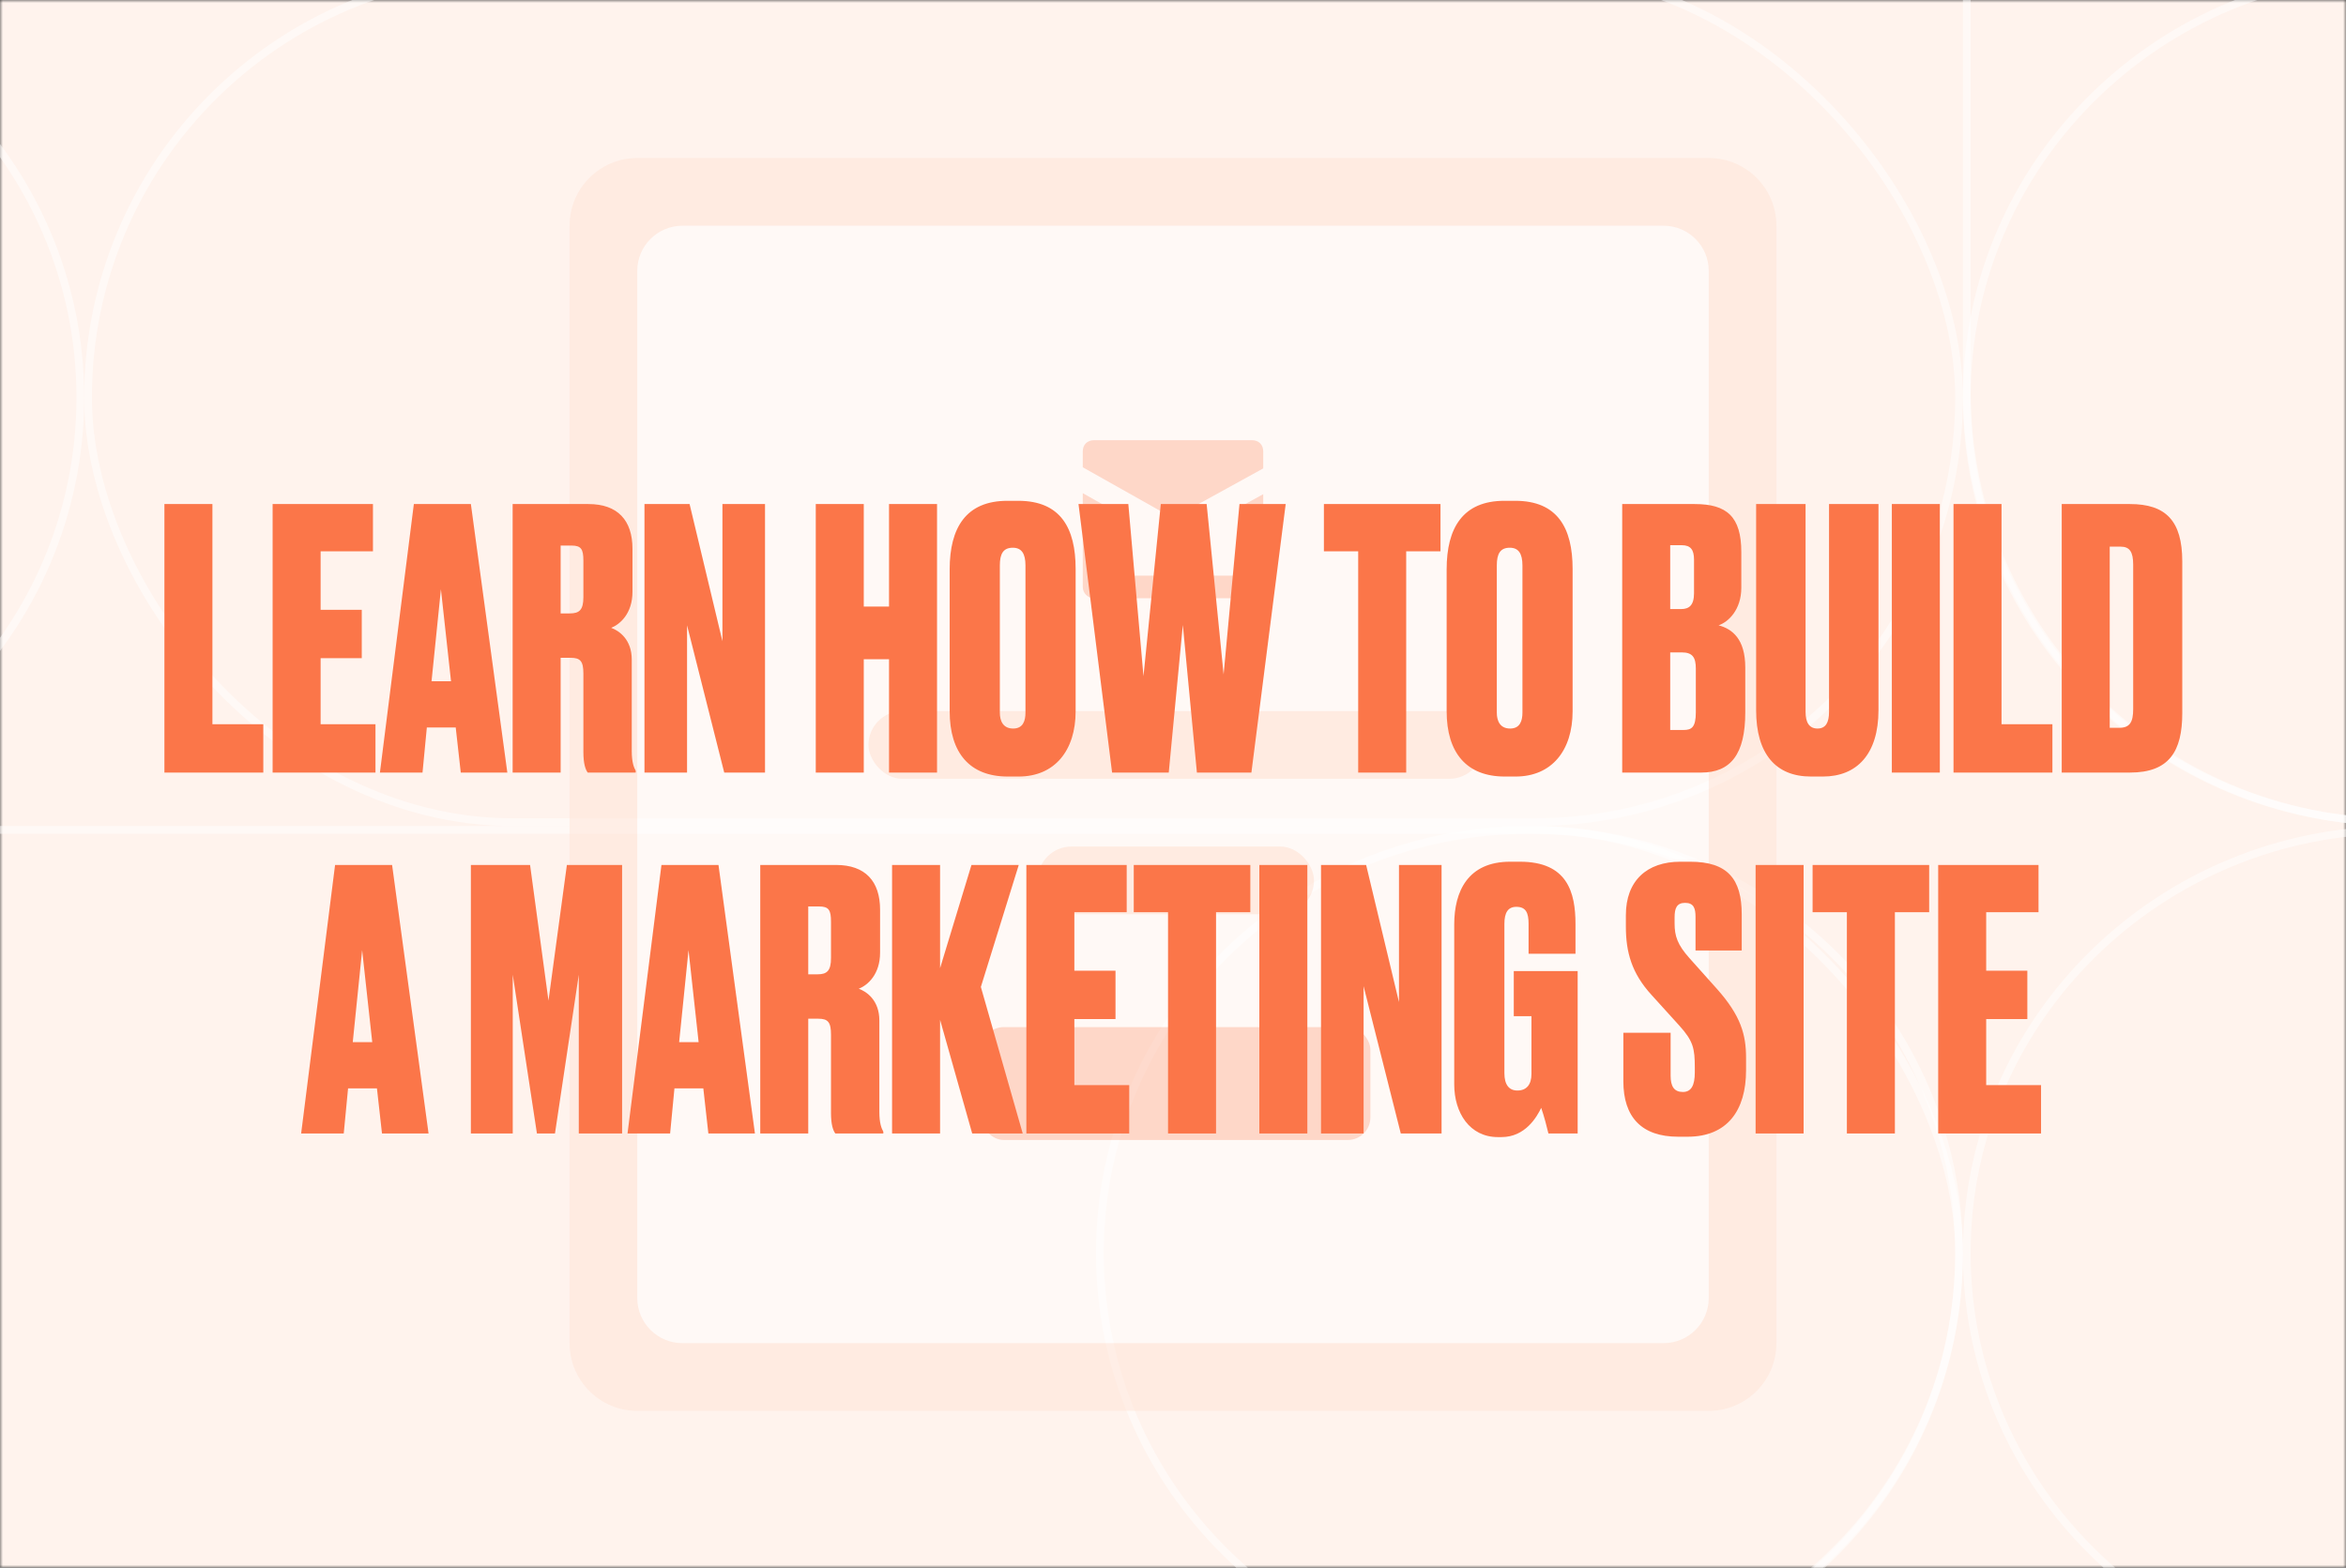
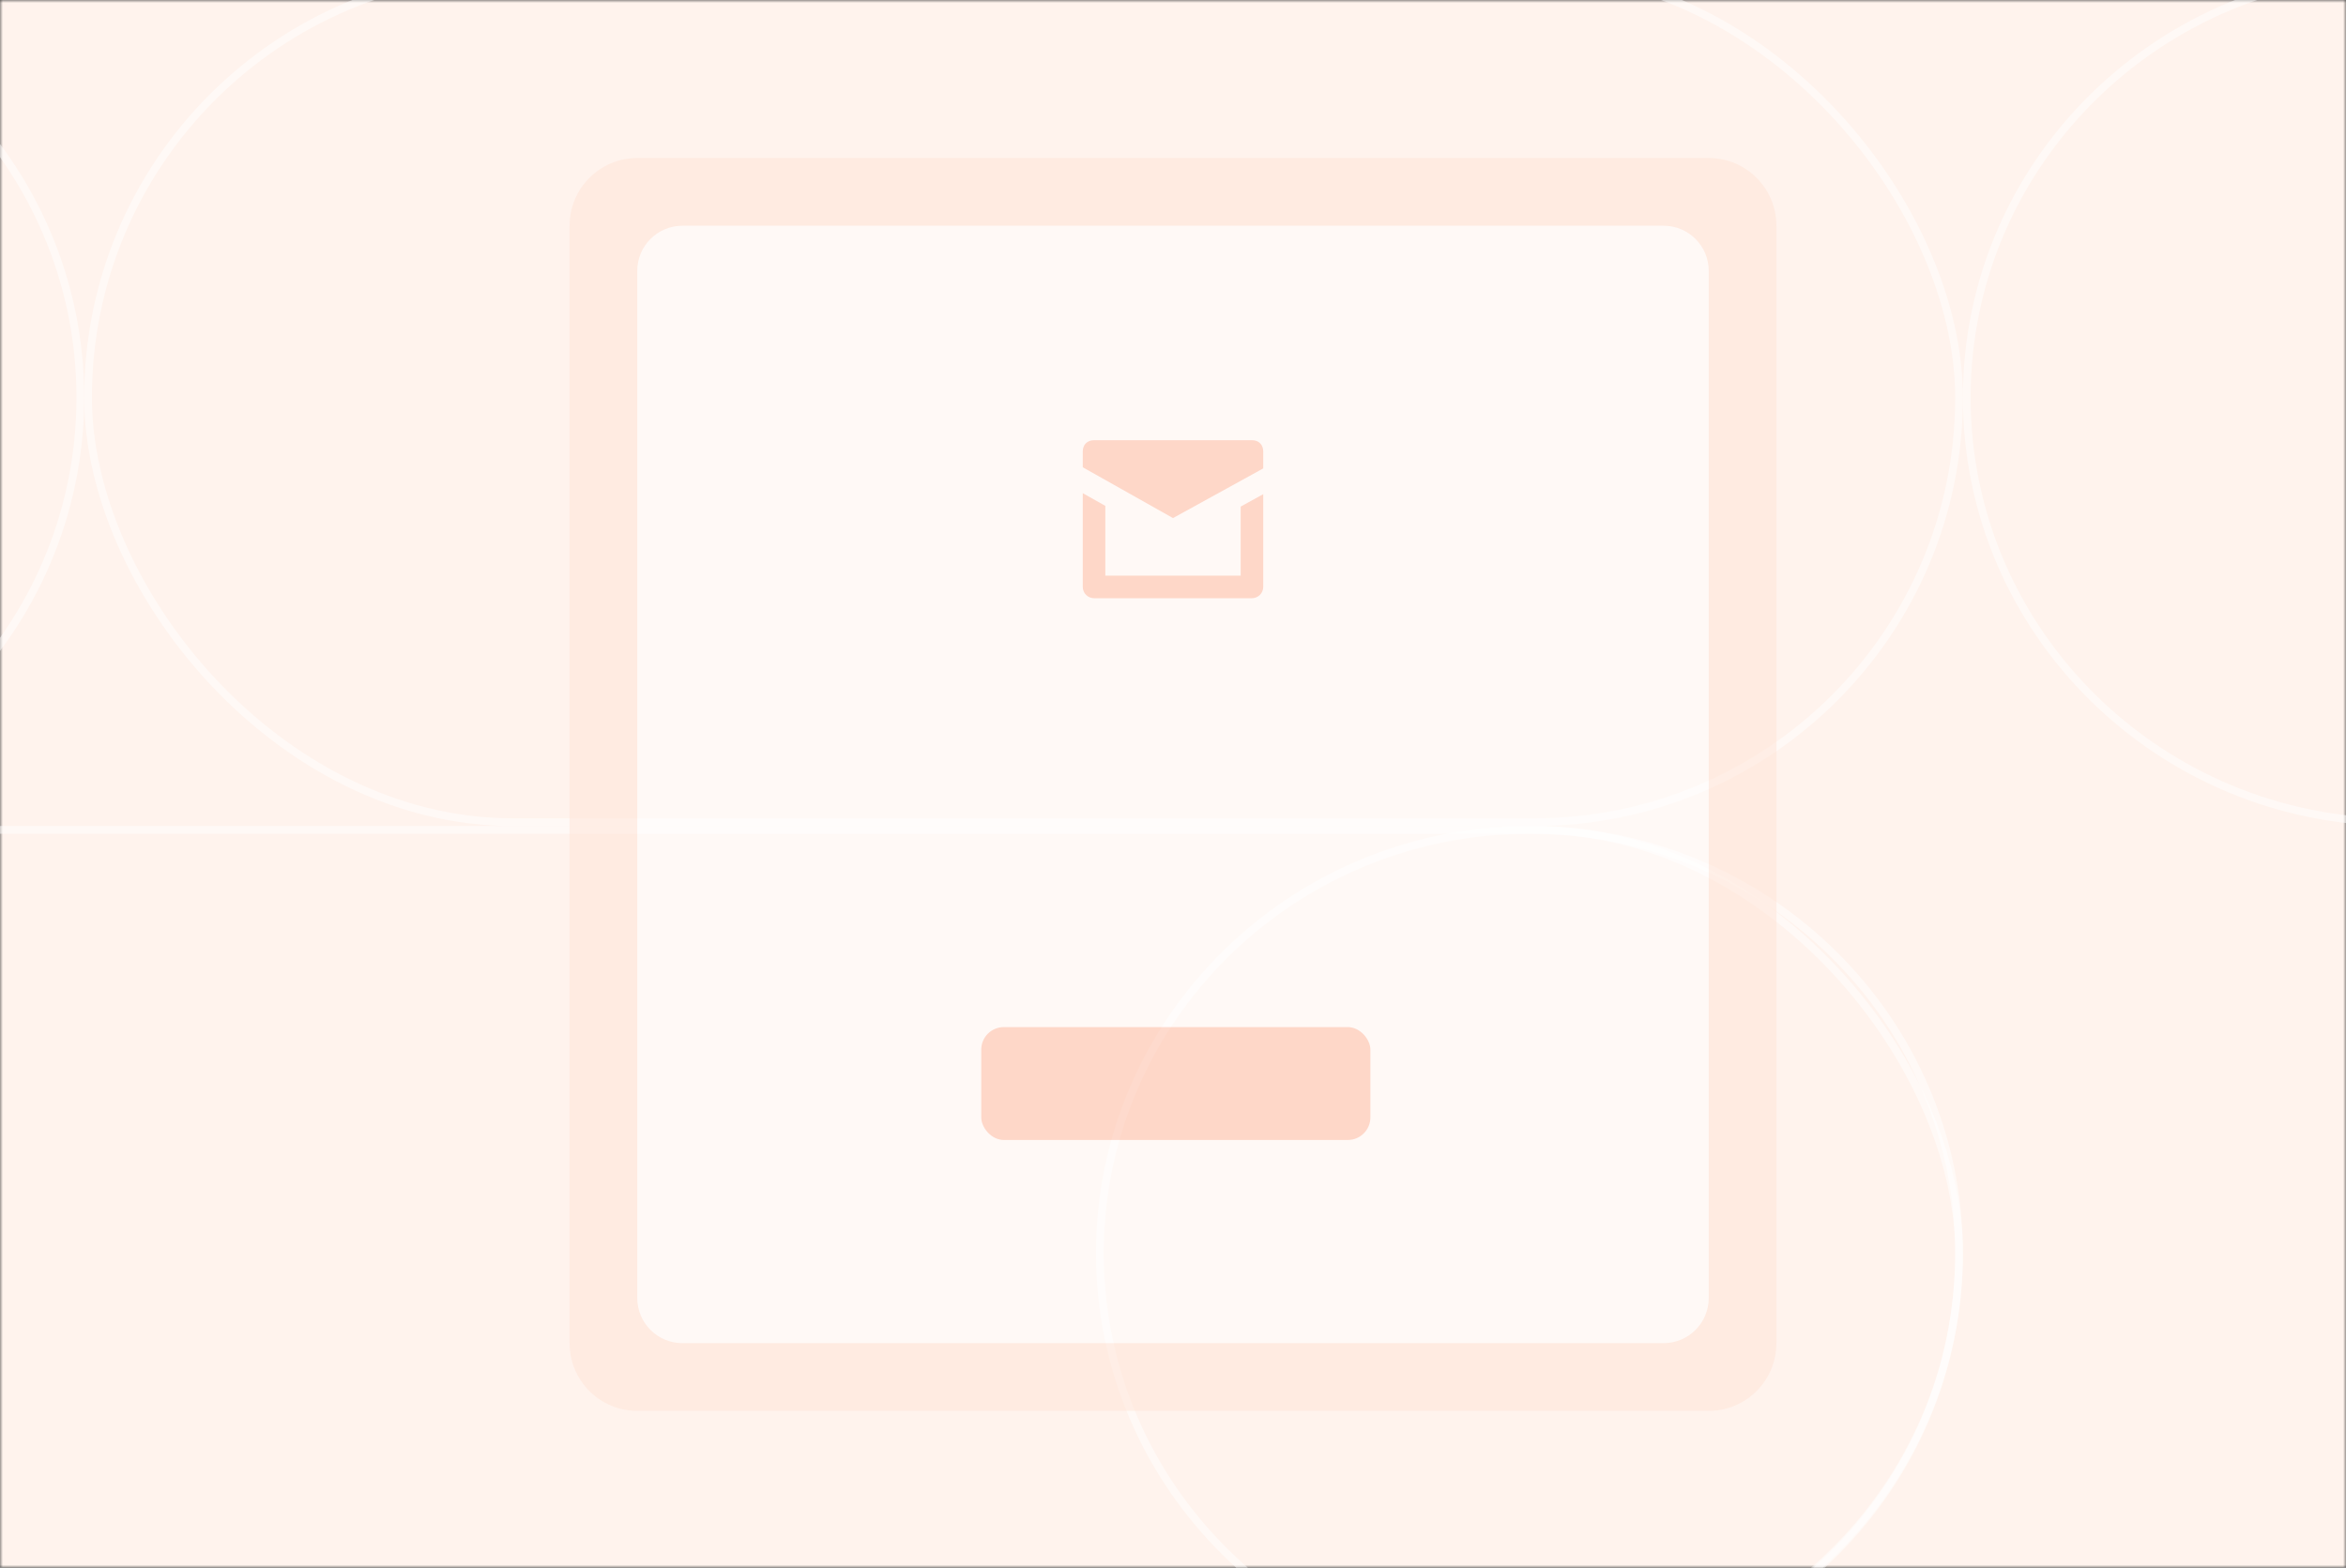
<svg xmlns="http://www.w3.org/2000/svg" width="416" height="278" viewBox="0 0 416 278" fill="none">
  <rect x="0" y="0" width="416" height="278" fill="#333333" stroke="none" />
  <g clip-path="url(#clip0_216_12199)">
    <mask id="mask0_216_12199" style="mask-type:alpha" maskUnits="userSpaceOnUse" x="0" y="0" width="416" height="278">
      <rect width="416" height="278" fill="#ACAAFA" />
    </mask>
    <g mask="url(#mask0_216_12199)">
      <rect width="416" height="278" fill="#FFF3ED" />
    </g>
    <rect opacity="0.5" x="-138.599" y="147.163" width="485.983" height="150.127" rx="75.064" stroke="white" stroke-width="1.368" />
    <rect opacity="0.5" x="15.614" y="-4.819" width="331.77" height="150.615" rx="75.307" stroke="white" stroke-width="1.368" />
-     <rect opacity="0.5" x="348.753" y="145.794" width="302.11" height="152.844" rx="76.422" transform="rotate(-90 348.753 145.794)" stroke="white" stroke-width="1.368" />
    <path opacity="0.5" d="M14.245 70.488C14.245 112.069 -19.961 145.795 -62.177 145.795C-104.393 145.795 -138.599 112.069 -138.599 70.488C-138.599 28.906 -104.393 -4.82 -62.177 -4.82C-19.961 -4.82 14.245 28.906 14.245 70.488Z" stroke="white" stroke-width="1.368" />
    <path opacity="0.5" d="M501.597 70.489C501.597 112.07 467.391 145.796 425.175 145.796C382.958 145.796 348.753 112.07 348.753 70.489C348.753 28.907 382.958 -4.819 425.175 -4.819C467.391 -4.819 501.597 28.907 501.597 70.489Z" stroke="white" stroke-width="1.368" />
-     <path opacity="0.5" d="M501.597 222.226C501.597 263.672 467.393 297.29 425.175 297.29C382.956 297.29 348.753 263.672 348.753 222.226C348.753 180.781 382.956 147.163 425.175 147.163C467.393 147.163 501.597 180.781 501.597 222.226Z" stroke="white" stroke-width="1.368" />
    <path opacity="0.5" d="M347.386 222.226C347.386 263.674 313.29 297.29 271.211 297.29C229.131 297.29 195.036 263.674 195.036 222.226C195.036 180.779 229.131 147.163 271.211 147.163C313.29 147.163 347.386 180.779 347.386 222.226Z" stroke="white" stroke-width="1.368" />
  </g>
  <g opacity="0.5">
    <path d="M101 40.021C101 33.394 106.373 28.021 113 28.021H303C309.627 28.021 315 33.394 315 40.021V238.189C315 244.817 309.627 250.189 303 250.189H113C106.373 250.189 101 244.817 101 238.189V40.021Z" fill="#FFE3D5" />
    <path d="M113 48.03C113 43.612 116.582 40.03 121 40.03H295C299.418 40.03 303 43.612 303 48.03V230.18C303 234.598 299.418 238.18 295 238.18H121C116.582 238.18 113 234.598 113 230.18V48.03Z" fill="white" />
    <rect x="174" y="182.138" width="69" height="20.015" rx="4" fill="#FDBBA4" />
    <path d="M220 89.834V102.077H196V89.708L192 87.456V104.079C192 105.185 192.896 106.08 194 106.08H222C223.104 106.08 224 105.185 224 104.079V87.632L220 89.834Z" fill="#FDBBA4" />
    <path d="M222 78.059H194C192.8 78.059 192 78.859 192 80.06V82.862L208 91.869L224 83.063V80.06C224 78.859 223.2 78.059 222 78.059Z" fill="#FDBBA4" />
-     <rect x="154" y="126.095" width="109" height="12.009" rx="6.005" fill="#FFE3D5" />
-     <rect x="184" y="150.114" width="49" height="12.009" rx="6.005" fill="#FFE3D5" />
  </g>
-   <path d="M29.154 89.384V137H46.69V128.424H37.666V89.384H29.154ZM48.341 89.384V137H66.581V128.424H56.853V116.712H64.149V108.136H56.853V97.768H66.133V89.384H48.341ZM81.705 137H89.961L83.497 89.384H73.385L67.369 137H74.921L75.689 129H80.809L81.705 137ZM78.185 104.488L79.977 120.808H76.521L78.185 104.488ZM99.415 96.744H101.336C103.064 96.744 103.448 97.384 103.448 99.432V105.896C103.448 108.136 102.744 108.776 101.08 108.776H99.415V96.744ZM99.415 116.648H101.208C102.936 116.648 103.448 117.288 103.448 119.464V133.352C103.448 135.464 103.832 136.488 104.216 137H112.728V136.68C112.408 136.104 112.024 135.208 112.024 133.16V116.968C112.024 113.384 109.784 111.848 108.376 111.336C109.976 110.696 112.152 108.776 112.152 104.936V97.32C112.152 92.264 109.528 89.384 104.344 89.384H90.903V137H99.415V116.648ZM114.279 89.384V137H121.831V110.888L128.423 137H135.655V89.384H128.103V113.704L122.279 89.384H114.279ZM153.166 116.904H157.646V137H166.158V89.384H157.646V107.56H153.166V89.384H144.654V137H153.166V116.904ZM190.735 100.904C190.735 93.608 188.047 88.808 180.559 88.808H178.639C171.279 88.808 168.399 93.608 168.399 100.968V126.12C168.399 133.544 171.983 137.704 178.703 137.704H180.623C187.023 137.704 190.735 133.096 190.735 126.12V100.904ZM181.839 126.376C181.839 127.848 181.391 129.192 179.663 129.192C177.871 129.192 177.295 127.848 177.295 126.376V100.264C177.295 98.152 177.935 97.128 179.599 97.128C181.135 97.128 181.839 98.152 181.839 100.264V126.376ZM205.838 89.384L202.766 119.912L200.078 89.384H191.245L197.198 137H207.246L209.742 110.824L212.238 137H221.902L227.982 89.384H219.79L216.974 119.592L213.966 89.384H205.838ZM234.759 89.384V97.768H240.839V137H249.351V97.768H255.431V89.384H234.759ZM278.86 100.904C278.86 93.608 276.172 88.808 268.684 88.808H266.764C259.404 88.808 256.524 93.608 256.524 100.968V126.12C256.524 133.544 260.108 137.704 266.828 137.704H268.748C275.148 137.704 278.86 133.096 278.86 126.12V100.904ZM269.964 126.376C269.964 127.848 269.516 129.192 267.788 129.192C265.996 129.192 265.42 127.848 265.42 126.376V100.264C265.42 98.152 266.06 97.128 267.724 97.128C269.26 97.128 269.964 98.152 269.964 100.264V126.376ZM287.654 137H301.67C306.854 137 309.478 133.8 309.478 126.312V118.376C309.478 113.32 307.174 111.528 304.742 110.888C306.47 110.312 308.774 108.136 308.774 104.232V97.896C308.774 91.624 306.214 89.384 300.518 89.384H287.654V137ZM298.214 115.688C300.134 115.688 300.71 116.584 300.71 118.568V126.312C300.71 129 299.942 129.448 298.534 129.448H296.166V115.688H298.214ZM298.214 96.68C299.814 96.68 300.39 97.512 300.39 99.24V105.192C300.39 107.368 299.494 108.008 298.086 108.008H296.166V96.68H298.214ZM311.402 125.928C311.402 133.736 314.922 137.704 321.13 137.704H323.242C329.258 137.704 333.098 133.736 333.098 125.928V89.384H324.33V126.248C324.33 128.104 323.754 129.192 322.282 129.192C320.81 129.192 320.17 128.104 320.17 126.248V89.384H311.402V125.928ZM343.978 89.384H335.466V137H343.978V89.384ZM346.404 89.384V137H363.94V128.424H354.916V89.384H346.404ZM365.591 137H377.687C384.663 137 386.967 133.224 386.967 126.44V99.56C386.967 92.328 384.023 89.384 377.687 89.384H365.591V137ZM374.103 96.936H376.023C377.623 96.936 378.263 97.832 378.263 100.136V125.736C378.263 128.04 377.687 129.064 375.767 129.064H374.103V96.936ZM67.736 201H75.992L69.528 153.384H59.416L53.4 201H60.952L61.72 193H66.84L67.736 201ZM64.216 168.488L66.008 184.808H62.552L64.216 168.488ZM83.497 201H90.921V172.84L95.209 201H98.409L102.633 172.84V201H110.313V153.384H100.521L97.257 177.448L93.993 153.384H83.497V201ZM125.611 201H133.867L127.403 153.384H117.291L111.275 201H118.827L119.595 193H124.715L125.611 201ZM122.091 168.488L123.883 184.808H120.427L122.091 168.488ZM143.322 160.744H145.242C146.97 160.744 147.354 161.384 147.354 163.432V169.896C147.354 172.136 146.65 172.776 144.986 172.776H143.322V160.744ZM143.322 180.648H145.114C146.842 180.648 147.354 181.288 147.354 183.464V197.352C147.354 199.464 147.738 200.488 148.122 201H156.634V200.68C156.314 200.104 155.93 199.208 155.93 197.16V180.968C155.93 177.384 153.69 175.848 152.282 175.336C153.882 174.696 156.058 172.776 156.058 168.936V161.32C156.058 156.264 153.434 153.384 148.25 153.384H134.81V201H143.322V180.648ZM166.697 180.84L172.393 201H181.353L173.929 175.016L180.649 153.384H172.265L166.697 171.688V153.384H158.185V201H166.697V180.84ZM181.997 153.384V201H200.237V192.424H190.509V180.712H197.805V172.136H190.509V161.768H199.789V153.384H181.997ZM201.04 153.384V161.768H207.12V201H215.632V161.768H221.712V153.384H201.04ZM231.822 153.384H223.31V201H231.822V153.384ZM234.247 153.384V201H241.799V174.888L248.391 201H255.623V153.384H248.071V177.704L242.247 153.384H234.247ZM266.252 201.64C270.476 201.64 272.524 198.056 273.292 196.456C273.804 197.928 274.316 199.912 274.572 201H279.756V172.2H268.428V180.2H271.564V190.44C271.564 192.36 270.668 193.384 269.068 193.384C267.596 193.384 266.764 192.36 266.764 190.312V163.816C266.764 161.832 267.404 160.808 268.876 160.808C270.604 160.808 271.052 161.896 271.052 163.816V169.128H279.372V163.88C279.372 158.184 277.9 152.808 269.516 152.808H267.788C260.3 152.808 257.868 158.056 257.868 163.944V192.296C257.868 197.352 260.62 201.64 265.612 201.64H266.252ZM297.968 152.808C292.016 152.808 288.304 156.2 288.304 162.28V164.328C288.304 168.808 289.328 172.584 292.848 176.424L297.776 181.864C300.272 184.616 300.528 185.96 300.528 189.288V190.184C300.528 192.488 299.888 193.64 298.416 193.64C296.88 193.64 296.24 192.68 296.24 190.76V183.144H287.856V191.72C287.856 198.12 291.12 201.576 297.584 201.576H299.248C306.288 201.576 309.616 196.904 309.616 189.8V187.56C309.616 183.528 308.72 180.136 304.432 175.336L299.568 169.896C297.456 167.528 296.944 165.992 296.944 163.752V162.664C296.944 161.064 297.328 160.104 298.8 160.104C300.336 160.104 300.656 161.064 300.656 162.6V168.552H308.848V162.152C308.848 155.88 306.352 152.808 299.696 152.808H297.968ZM319.822 153.384H311.31V201H319.822V153.384ZM321.415 153.384V161.768H327.495V201H336.007V161.768H342.087V153.384H321.415ZM343.685 153.384V201H361.925V192.424H352.197V180.712H359.493V172.136H352.197V161.768H361.477V153.384H343.685Z" fill="#FB7649" />
  <defs>
    <clipPath id="clip0_216_12199">
      <rect width="416" height="278" fill="white" />
    </clipPath>
  </defs>
</svg>